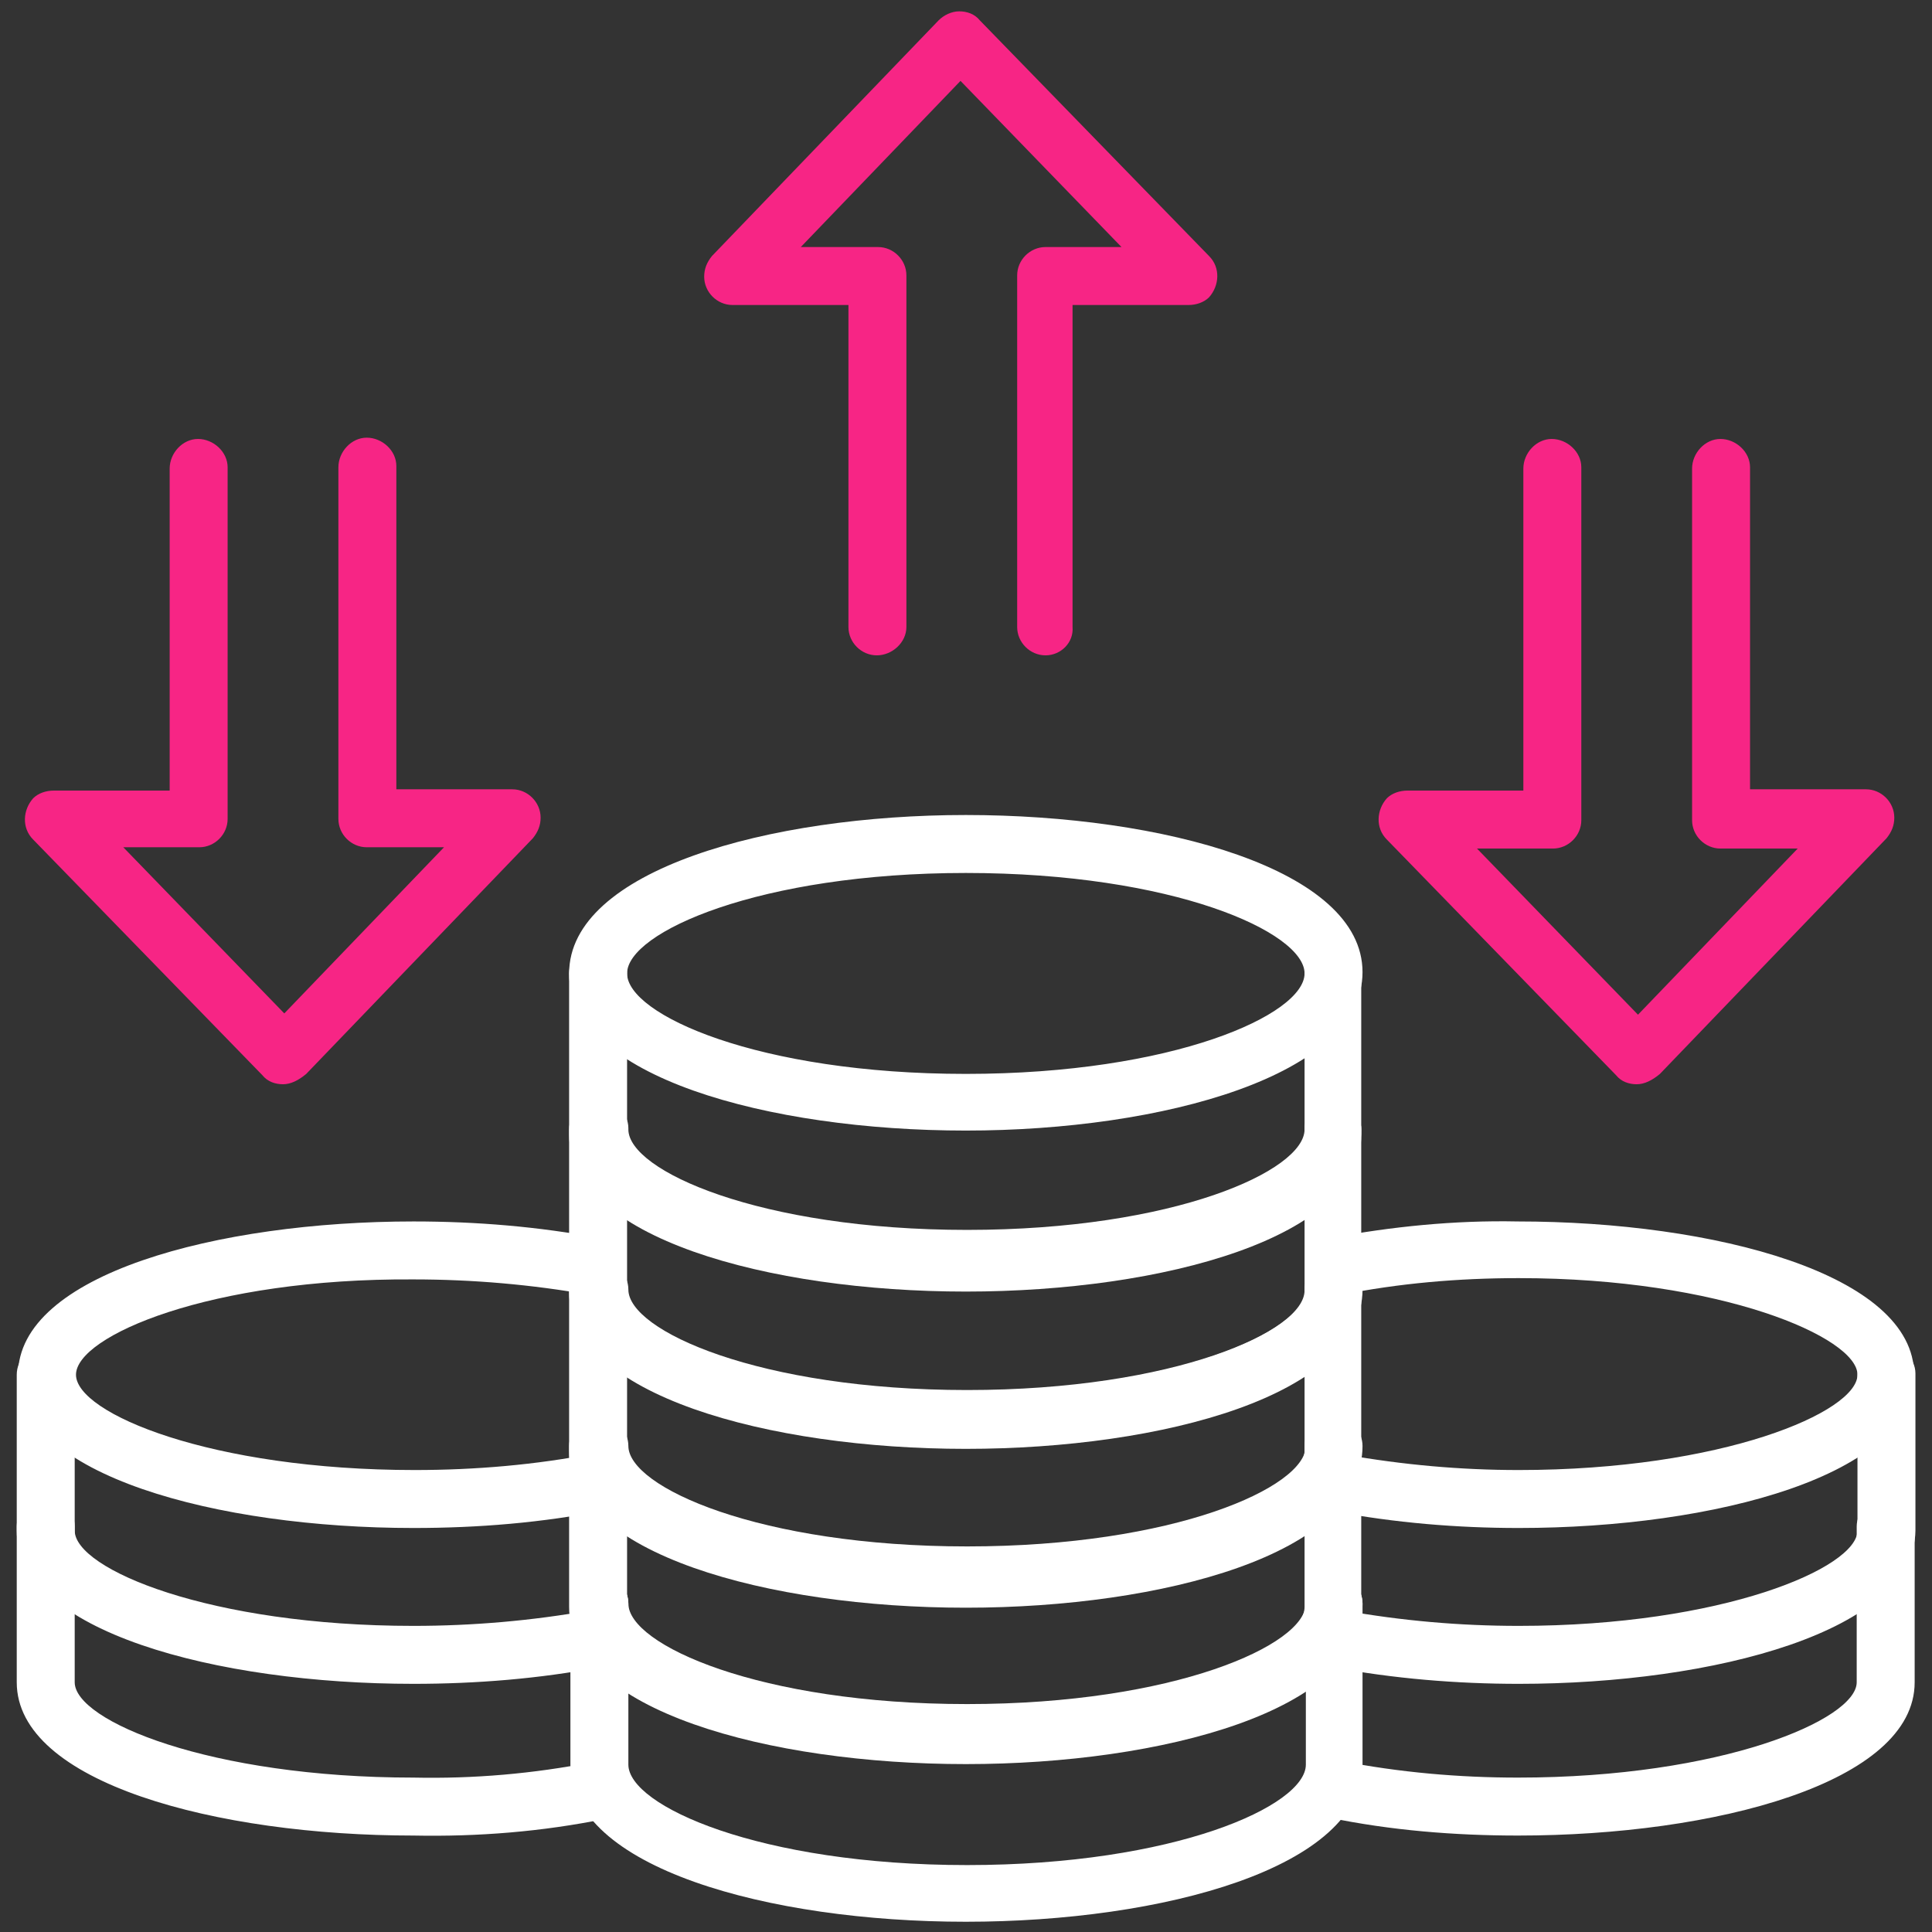
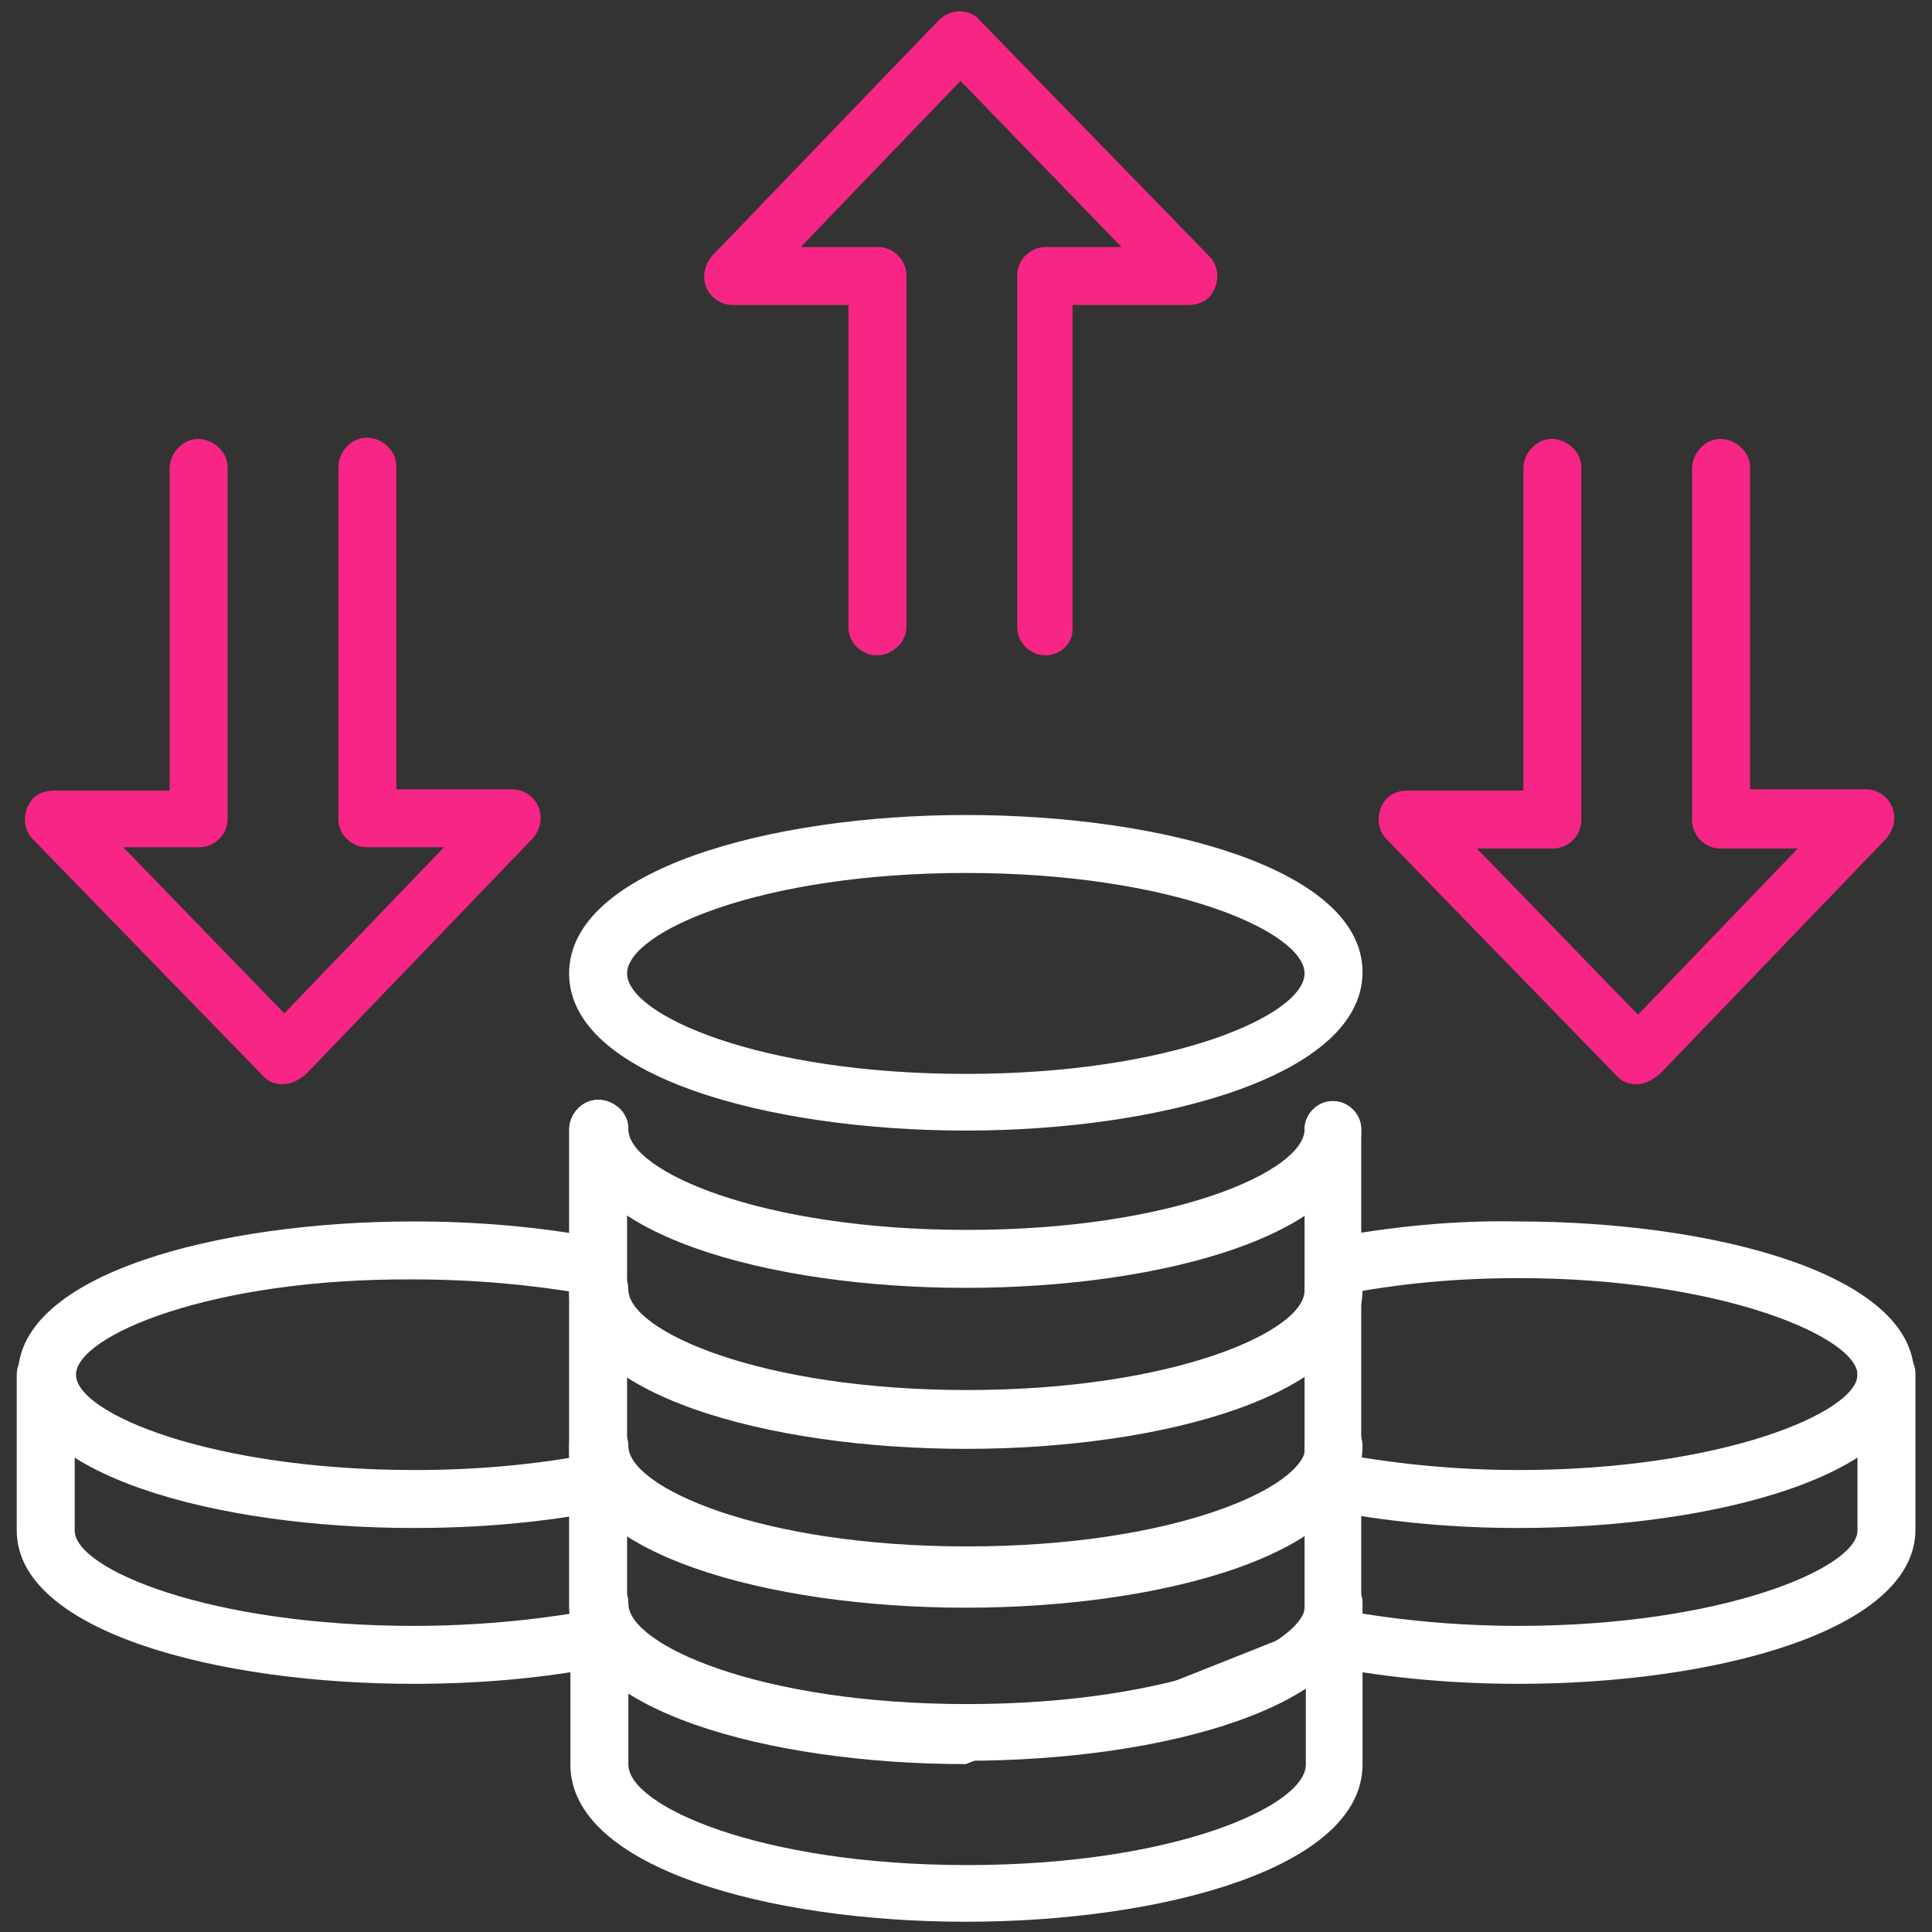
<svg xmlns="http://www.w3.org/2000/svg" version="1.1" id="Layer_1" x="0px" y="0px" viewBox="0 0 150 150" style="enable-background:new 0 0 150 150;" xml:space="preserve">
  <rect x="0" y="0" width="150" height="150" fill="#333333" stroke="none" />
  <style type="text/css">
	.st0{fill:#FFFFFF;}
	.st1{fill:#F72585;}
</style>
  <g id="Group_2953" transform="translate(-6774.927 -298.819)">
    <g id="Group_2989" transform="translate(6774.927 363.696)">
      <g id="Group_2988">
        <g id="Group_2979" transform="translate(0 32.656)">
          <g id="Group_2975">
            <g id="Group_2973" transform="translate(0 22.279)">
-               <path id="Path_2965" class="st0" d="M32.1,22.7c-15.3,0-30.8-4.1-30.8-11.9V-1.3c0-1.2,1.1-2.2,2.3-2.2c1.2,0,2.2,1,2.2,2.2        v12.1c0,3,10.5,7.4,26.3,7.4c4.7,0.1,9.3-0.3,13.9-1.2c1.2-0.3,2.4,0.5,2.7,1.7c0.3,1.2-0.5,2.4-1.7,2.7        C42.1,22.4,37.1,22.8,32.1,22.7z" />
-             </g>
+               </g>
            <g id="Group_2974">
              <path id="Path_2966" class="st0" d="M32.1,21.1C16.9,21.1,1.4,17,1.4,9.2S16.9-2.7,32.1-2.7c4.9,0,9.7,0.4,14.5,1.3        c1.2,0.2,2,1.4,1.8,2.6c-0.2,1.2-1.4,2-2.6,1.8c-4.5-0.8-9.1-1.2-13.7-1.2C16.3,1.7,5.9,6.2,5.9,9.2s10.5,7.4,26.3,7.4        c4.7,0,9.4-0.4,14-1.3c1.2-0.2,2.4,0.6,2.6,1.8c0.2,1.2-0.5,2.4-1.7,2.6C42.1,20.7,37.1,21.1,32.1,21.1z" />
              <path id="Path_2967" class="st0" d="M32.1,33.2c-15.3,0-30.8-4.1-30.8-11.9V9.2c0-1.2,1-2.3,2.2-2.3c1.2,0,2.3,1,2.3,2.2        c0,0,0,0.1,0,0.1v12.1c0,3,10.5,7.4,26.3,7.4c4.6,0,9.2-0.4,13.7-1.2c1.2-0.2,2.4,0.6,2.6,1.8c0.2,1.2-0.6,2.4-1.8,2.6l0,0        C41.9,32.8,37,33.2,32.1,33.2z" />
            </g>
          </g>
          <g id="Group_2978" transform="translate(103.754)">
            <g id="Group_2976" transform="translate(0 22.279)">
-               <path id="Path_2968" class="st0" d="M14.1,22.7c-4.9,0-9.9-0.4-14.7-1.4c-1.2-0.2-2-1.4-1.8-2.6c0.2-1.2,1.4-2,2.6-1.8        c0,0,0.1,0,0.1,0c4.6,0.9,9.2,1.3,13.8,1.3c15.8,0,26.3-4.5,26.3-7.4V-1.3c0-1.2,1.1-2.2,2.3-2.2c1.2,0,2.2,1,2.2,2.2v12.1        C44.9,18.6,29.4,22.7,14.1,22.7z" />
-             </g>
+               </g>
            <g id="Group_2977" transform="translate(0.06)">
              <path id="Path_2969" class="st0" d="M14.1,21.1c-4.8,0-9.6-0.4-14.4-1.3c-1.2-0.2-2-1.4-1.8-2.6c0.2-1.2,1.4-2,2.6-1.8        c0,0,0,0,0.1,0c4.5,0.8,9,1.2,13.5,1.2c15.8,0,26.3-4.5,26.3-7.4S29.8,1.7,14.1,1.7C9.4,1.7,4.8,2.1,0.3,3        c-1.2,0.3-2.4-0.5-2.7-1.7C-2.7,0-1.9-1.1-0.7-1.4c0,0,0,0,0.1,0C4.2-2.3,9.1-2.8,14-2.7c15.3,0,30.8,4.1,30.8,11.9        S29.3,21.1,14.1,21.1z" />
              <path id="Path_2970" class="st0" d="M14.1,33.2c-4.8,0-9.7-0.4-14.5-1.3c-1.2-0.2-2-1.4-1.8-2.6s1.4-2,2.6-1.8c0,0,0,0,0.1,0        c4.5,0.8,9,1.2,13.6,1.2c15.8,0,26.3-4.5,26.3-7.4V9.2c0-1.2,1-2.3,2.2-2.3c1.2,0,2.3,1,2.3,2.2c0,0,0,0.1,0,0.1v12.1        C44.8,29.1,29.3,33.2,14.1,33.2z" />
            </g>
          </g>
        </g>
        <g id="Group_2987" transform="translate(44.486)">
          <g id="Group_2980" transform="translate(0 61.127)">
            <path id="Path_2971" class="st0" d="M30.5,10.7C15.2,10.7-0.2,6.5-0.2-1.5c0-1.2,1.1-2.2,2.3-2.2c1.2,0,2.2,1,2.2,2.2       c0,3.2,10.2,7.8,26.3,7.8s26.3-4.6,26.3-7.8c0-1.2,1-2.2,2.2-2.2c1.2,0,2.2,1,2.2,2.2C61.3,6.5,45.8,10.7,30.5,10.7z" />
            <path id="Path_2972" class="st0" d="M30.5,23.2C15.2,23.2-0.2,19-0.2,11V-1.5c0-1.2,1.1-2.2,2.3-2.2c1.2,0,2.2,1,2.2,2.2V11       c0,3.2,10.2,7.8,26.3,7.8s26.3-4.6,26.3-7.8V-1.5c0-1.2,1-2.2,2.2-2.2c1.2,0,2.2,1,2.2,2.2V11C61.3,19,45.8,23.2,30.5,23.2z" />
          </g>
          <g id="Group_2983" transform="translate(0 35.845)">
            <g id="Group_2981" transform="translate(0 12.642)">
              <path id="Path_2973" class="st0" d="M30.5,11.2C15.2,11.2-0.2,7-0.2-1.1c0-1.2,1.1-2.2,2.3-2.2c1.2,0,2.2,1,2.2,2.2        c0,3.2,10.2,7.8,26.3,7.8s26.3-4.6,26.3-7.8c0-1.2,1-2.2,2.2-2.2c1.2,0,2.2,1,2.2,2.2l0,0C61.3,7,45.8,11.2,30.5,11.2z" />
-               <path id="Path_2974" class="st0" d="M30.5,23.6c-15.3,0-30.8-4.2-30.8-12.2V-1.1c0-1.2,1.1-2.2,2.3-2.2c1.2,0,2.2,1,2.2,2.2        v12.5c0,3.2,10.2,7.8,26.3,7.8s26.3-4.6,26.3-7.8V-1.1c0-1.2,1-2.2,2.2-2.2c1.2,0,2.2,1,2.2,2.2l0,0v12.5        C61.3,19.4,45.8,23.6,30.5,23.6z" />
+               <path id="Path_2974" class="st0" d="M30.5,23.6c-15.3,0-30.8-4.2-30.8-12.2V-1.1c0-1.2,1.1-2.2,2.3-2.2c1.2,0,2.2,1,2.2,2.2        v12.5c0,3.2,10.2,7.8,26.3,7.8s26.3-4.6,26.3-7.8V-1.1c0-1.2,1-2.2,2.2-2.2c1.2,0,2.2,1,2.2,2.2l0,0v12.5        z" />
            </g>
            <g id="Group_2982">
              <path id="Path_2975" class="st0" d="M30.5,11.6C15.2,11.6-0.2,7.4-0.2-0.6c0-1.2,1.1-2.2,2.3-2.2c1.2,0,2.2,1,2.2,2.2        c0,3.2,10.2,7.8,26.3,7.8s26.3-4.6,26.3-7.8c0-1.2,1-2.2,2.2-2.2c1.2,0,2.2,1,2.2,2.2C61.3,7.4,45.8,11.6,30.5,11.6z" />
              <path id="Path_2976" class="st0" d="M30.5,24.1c-15.3,0-30.8-4.2-30.8-12.2V-0.6c0-1.2,1.1-2.2,2.3-2.2c1.2,0,2.2,1,2.2,2.2        v12.5c0,3.2,10.2,7.8,26.3,7.8s26.3-4.6,26.3-7.8V-0.6c0-1.2,1-2.2,2.2-2.2c1.2,0,2.2,1,2.2,2.2v12.5        C61.3,19.9,45.8,24.1,30.5,24.1z" />
            </g>
          </g>
          <g id="Group_2986">
            <g id="Group_2984" transform="translate(0 23.012)">
              <path id="Path_2977" class="st0" d="M30.5,12.1C15.2,12.1-0.2,7.9-0.2-0.2c0-1.2,1-2.3,2.2-2.3c1.2,0,2.3,1,2.3,2.2        c0,0,0,0.1,0,0.1c0,3.2,10.2,7.8,26.3,7.8S56.8,3,56.8-0.2c0-1.2,1-2.2,2.2-2.2c1.2,0,2.2,1,2.2,2.2        C61.3,7.9,45.8,12.1,30.5,12.1z" />
              <path id="Path_2978" class="st0" d="M30.5,24.6c-15.3,0-30.8-4.2-30.8-12.2V-0.2c0-1.2,1-2.3,2.2-2.3c1.2,0,2.3,1,2.3,2.2        c0,0,0,0.1,0,0.1v12.5c0,3.2,10.2,7.8,26.3,7.8s26.3-4.6,26.3-7.8V-0.2c0-1.2,1-2.2,2.2-2.2c1.2,0,2.2,1,2.2,2.2v12.5        C61.3,20.4,45.8,24.6,30.5,24.6z" />
            </g>
            <g id="Group_2985">
              <path id="Path_2979" class="st0" d="M30.5,22.9c-15.3,0-30.8-4.2-30.8-12.2S15.2-1.6,30.5-1.6s30.8,4.2,30.8,12.2        S45.8,22.9,30.5,22.9z M30.5,2.9c-16,0-26.3,4.6-26.3,7.8s10.2,7.8,26.3,7.8s26.3-4.6,26.3-7.8S46.6,2.9,30.5,2.9L30.5,2.9z" />
-               <path id="Path_2980" class="st0" d="M30.5,35.4c-15.3,0-30.8-4.2-30.8-12.2V10.7c0-1.2,1-2.3,2.2-2.3c1.2,0,2.3,1,2.3,2.2        c0,0,0,0.1,0,0.1v12.5c0,3.2,10.2,7.8,26.3,7.8s26.3-4.6,26.3-7.8V10.7c0-1.2,1-2.2,2.2-2.2c1.2,0,2.2,1,2.2,2.2v12.5        C61.3,31.2,45.8,35.4,30.5,35.4z" />
            </g>
          </g>
        </g>
      </g>
    </g>
    <path id="Path_2981" class="st1" d="M6796.9,383c-0.6,0-1.2-0.2-1.6-0.7l-17.8-18.3c-0.9-0.9-0.8-2.3,0-3.2c0.4-0.4,1-0.6,1.6-0.6   h9v-25c0-1.2,1-2.3,2.2-2.3s2.3,1,2.3,2.2c0,0,0,0,0,0v27.3c0,1.2-1,2.2-2.2,2.2l0,0h-5.9l12.5,12.9l12.4-12.9h-6   c-1.2,0-2.2-1-2.2-2.2c0,0,0,0,0,0v-27.3c0-1.2,1-2.3,2.2-2.3c1.2,0,2.3,1,2.3,2.2c0,0,0,0.1,0,0.1v25h9c1.2,0,2.2,1,2.2,2.2   c0,0.6-0.2,1.1-0.6,1.6l-17.6,18.3C6798.1,382.7,6797.5,383,6796.9,383L6796.9,383z" />
    <path id="Path_2982" class="st1" d="M6902,383c-0.6,0-1.2-0.2-1.6-0.7l-17.8-18.3c-0.9-0.9-0.8-2.3,0-3.2c0.4-0.4,1-0.6,1.6-0.6h9   v-25c0-1.2,1-2.3,2.2-2.3c1.2,0,2.3,1,2.3,2.2c0,0,0,0.1,0,0.1v27.3c0,1.2-1,2.2-2.2,2.2c0,0,0,0,0,0h-5.9l12.5,12.9l12.4-12.9h-6   c-1.2,0-2.2-1-2.2-2.2c0,0,0,0,0,0v-27.3c0-1.2,1-2.3,2.2-2.3s2.3,1,2.3,2.2c0,0,0,0,0,0v25h9c1.2,0,2.2,1,2.2,2.2   c0,0.6-0.2,1.1-0.6,1.6l-17.6,18.3C6903.2,382.7,6902.6,383,6902,383L6902,383z" />
    <path id="Path_2983" class="st1" d="M6856.1,349.7c-1.2,0-2.2-1-2.2-2.2c0,0,0,0,0,0v-27.3c0-1.2,1-2.2,2.2-2.2c0,0,0,0,0,0h5.9   l-12.5-12.9l-12.4,12.9h6c1.2,0,2.2,1,2.2,2.2c0,0,0,0,0,0v27.3c0,1.2-1.1,2.2-2.3,2.2c-1.2,0-2.2-1-2.2-2.2v-25h-9   c-1.2,0-2.2-1-2.2-2.2c0-0.6,0.2-1.1,0.6-1.6l17.6-18.3c0.4-0.4,1-0.7,1.6-0.7l0,0c0.6,0,1.2,0.2,1.6,0.7l17.8,18.3   c0.9,0.9,0.8,2.3,0,3.2c-0.4,0.4-1,0.6-1.6,0.6h-9v25C6858.3,348.7,6857.3,349.7,6856.1,349.7   C6856.1,349.7,6856.1,349.7,6856.1,349.7z" />
  </g>
</svg>